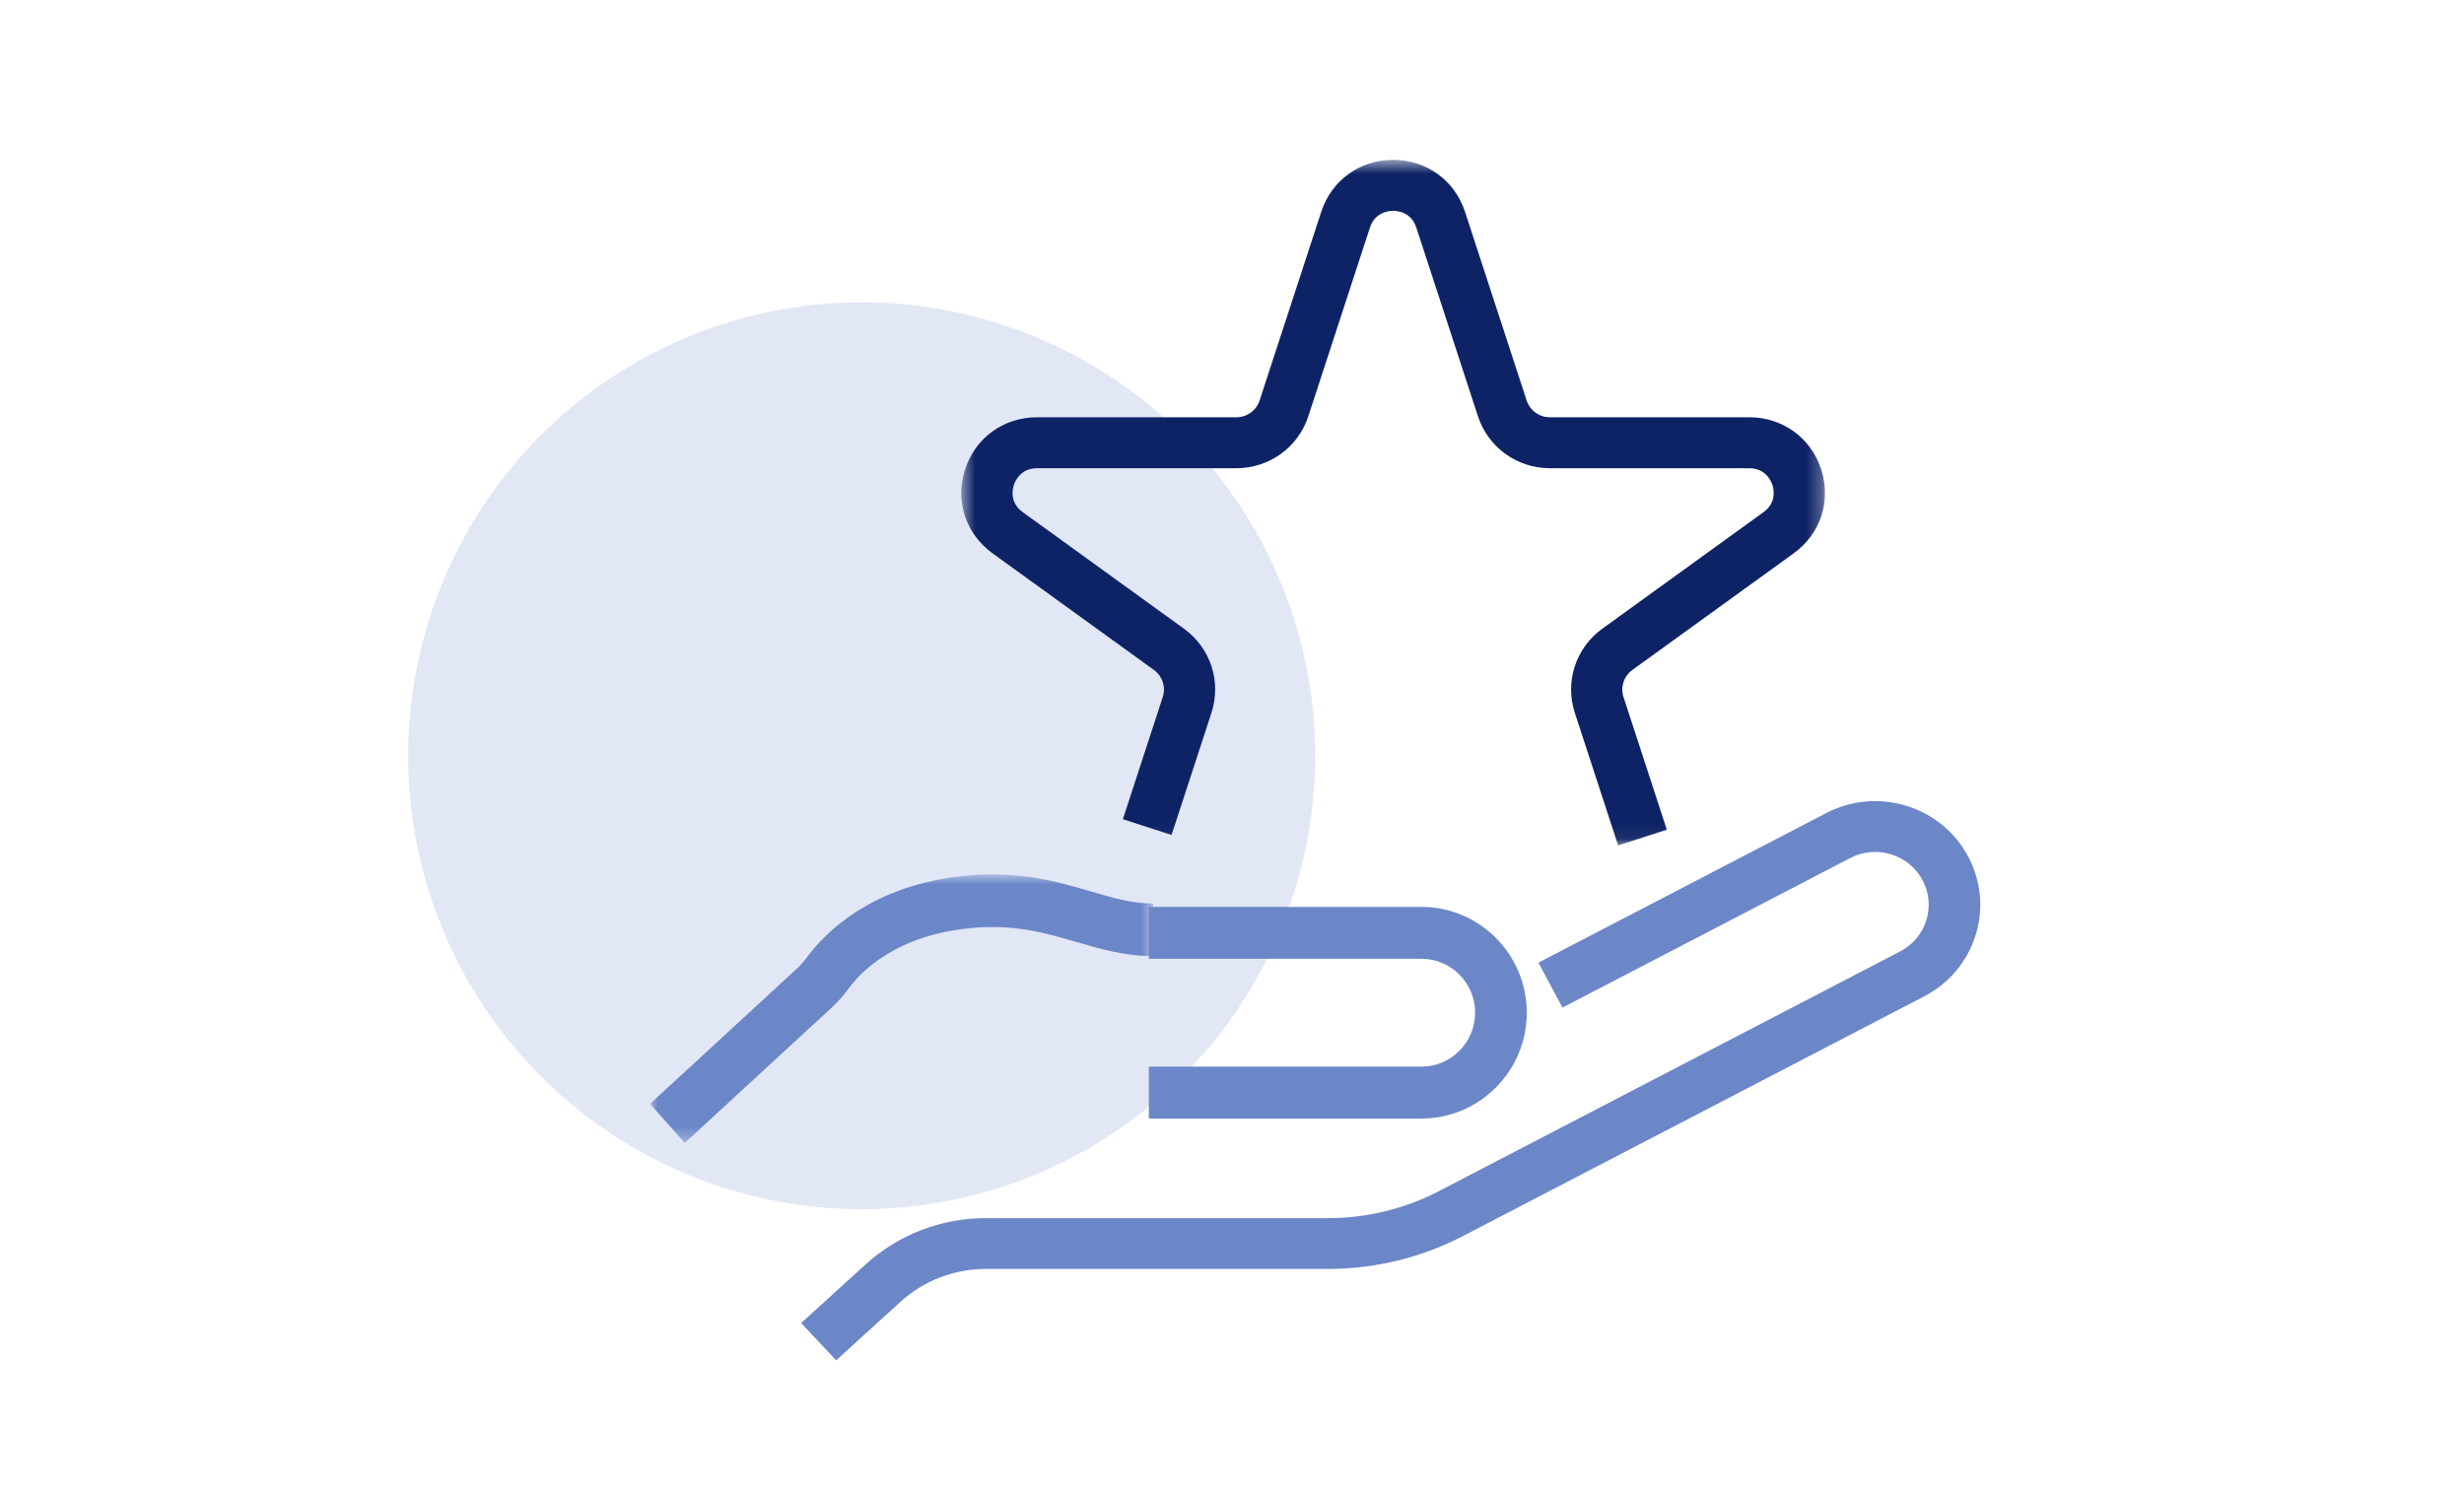
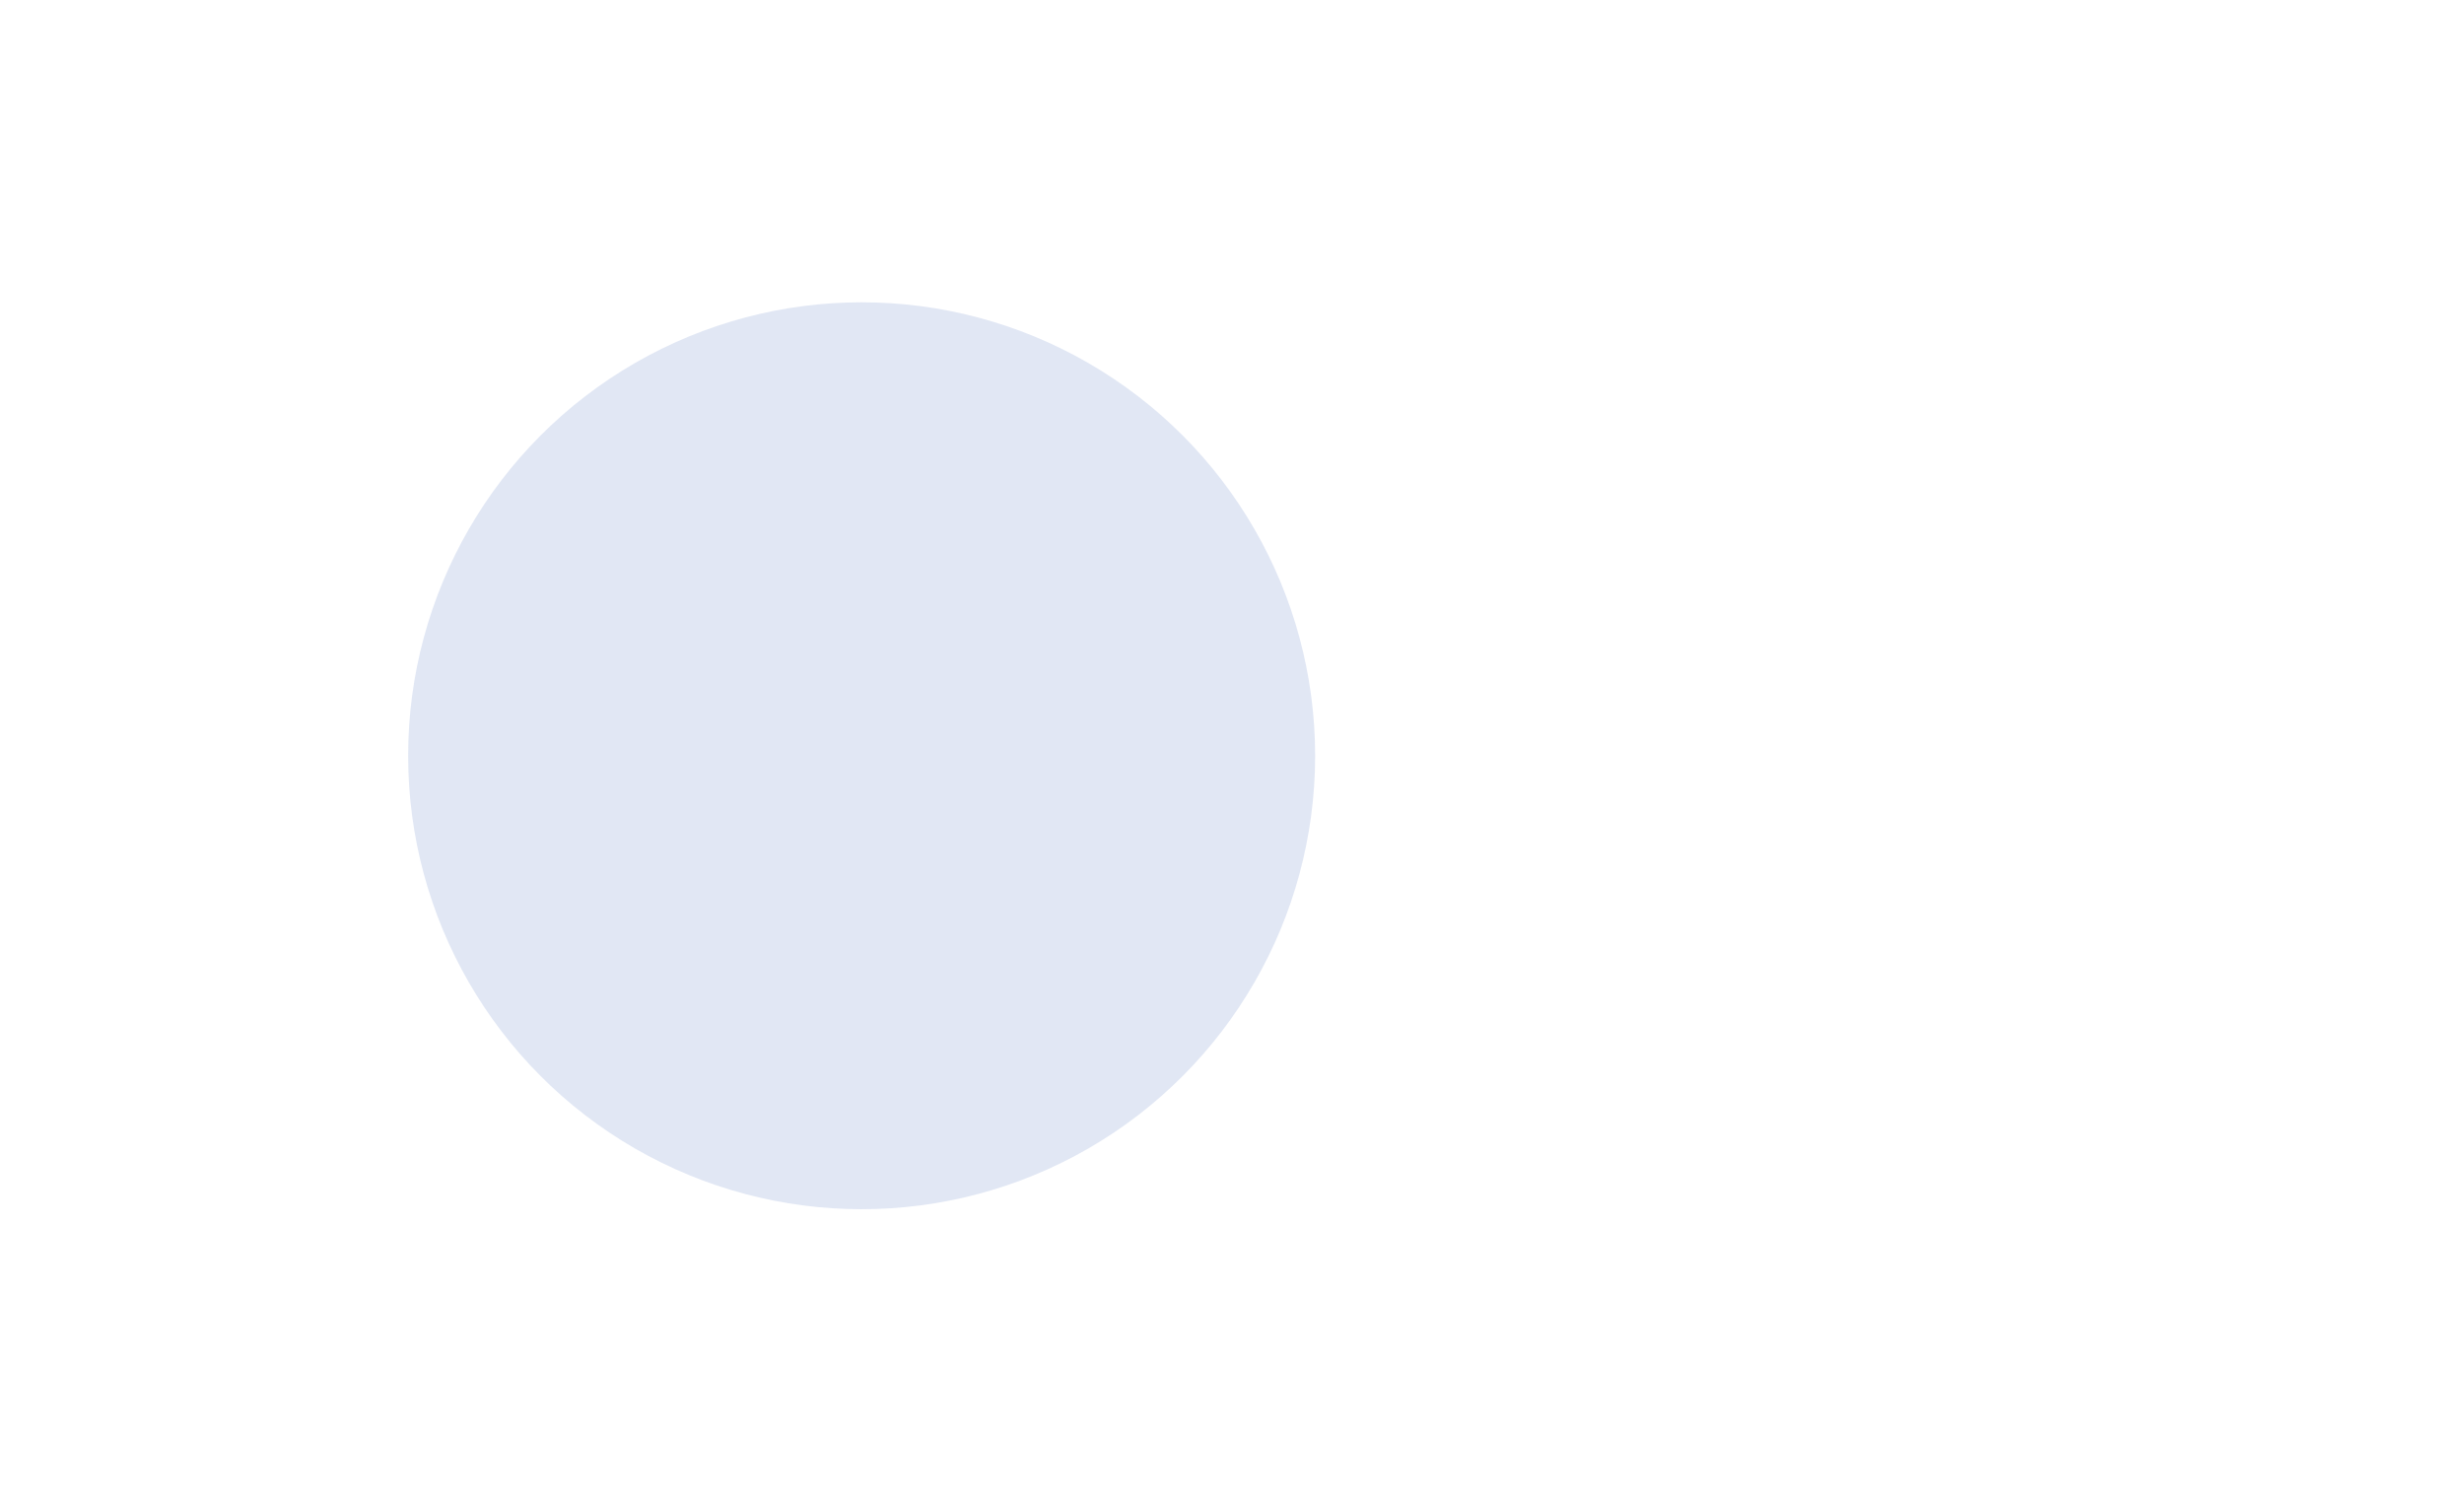
<svg xmlns="http://www.w3.org/2000/svg" xmlns:xlink="http://www.w3.org/1999/xlink" width="163px" height="99px" viewBox="0 0 163 99" version="1.1">
  <title>Comfortable_functionaal</title>
  <defs>
-     <polygon id="path-1" points="0.592 0.578 57.727 0.578 57.727 45.932 0.592 45.932" />
    <polygon id="path-3" points="0 0.851 33.278 0.851 33.278 18.612 0 18.612" />
  </defs>
  <g id="Comfortable_functionaal" stroke="none" stroke-width="1" fill="none" fill-rule="evenodd">
    <circle id="Oval-Copy-6" fill="#6B87C8" opacity="0.2" cx="57" cy="50" r="30" />
    <g id="Group-11-Copy" transform="translate(43, 10)">
      <g id="Group-3" transform="translate(20, 0)">
        <mask id="mask-2" fill="white">
          <use xlink:href="#path-1" />
        </mask>
        <g id="Clip-2" />
-         <path d="M44.043,45.932 L41.178,37.159 C40.506,35.103 41.237,32.866 42.995,31.595 L53.663,23.882 C54.544,23.247 54.335,22.347 54.251,22.087 C54.165,21.827 53.803,20.977 52.715,20.977 L39.527,20.977 C37.353,20.977 35.442,19.594 34.77,17.538 L30.695,5.059 C30.359,4.029 29.434,3.948 29.159,3.948 C28.884,3.948 27.961,4.029 27.624,5.059 L23.549,17.538 C22.878,19.594 20.965,20.977 18.791,20.977 L5.605,20.977 C4.516,20.977 4.154,21.827 4.069,22.087 C3.983,22.347 3.775,23.247 4.655,23.882 L15.324,31.595 C17.083,32.866 17.812,35.103 17.141,37.159 L14.502,45.24 L11.28,44.198 L13.919,36.118 C14.136,35.454 13.9,34.732 13.333,34.322 L2.663,26.609 C0.878,25.318 0.164,23.134 0.847,21.046 C1.529,18.957 3.396,17.606 5.605,17.606 L18.791,17.606 C19.493,17.606 20.11,17.16 20.326,16.495 L24.402,4.018 C25.084,1.928 26.951,0.577 29.159,0.577 C31.367,0.577 33.234,1.928 33.917,4.018 L37.991,16.495 C38.209,17.16 38.825,17.606 39.527,17.606 L52.715,17.606 C54.922,17.606 56.79,18.957 57.473,21.046 C58.154,23.135 57.44,25.319 55.654,26.609 L44.987,34.322 C44.418,34.732 44.183,35.454 44.4,36.118 L47.265,44.891 L44.043,45.932 Z" id="Fill-1" fill="#0E2366" mask="url(#mask-2)" />
+         <path d="M44.043,45.932 L41.178,37.159 C40.506,35.103 41.237,32.866 42.995,31.595 L53.663,23.882 C54.544,23.247 54.335,22.347 54.251,22.087 C54.165,21.827 53.803,20.977 52.715,20.977 L39.527,20.977 C37.353,20.977 35.442,19.594 34.77,17.538 L30.695,5.059 C30.359,4.029 29.434,3.948 29.159,3.948 C28.884,3.948 27.961,4.029 27.624,5.059 L23.549,17.538 C22.878,19.594 20.965,20.977 18.791,20.977 L5.605,20.977 C4.516,20.977 4.154,21.827 4.069,22.087 C3.983,22.347 3.775,23.247 4.655,23.882 L15.324,31.595 C17.083,32.866 17.812,35.103 17.141,37.159 L14.502,45.24 L11.28,44.198 L13.919,36.118 C14.136,35.454 13.9,34.732 13.333,34.322 L2.663,26.609 C0.878,25.318 0.164,23.134 0.847,21.046 C1.529,18.957 3.396,17.606 5.605,17.606 L18.791,17.606 C19.493,17.606 20.11,17.16 20.326,16.495 L24.402,4.018 C31.367,0.577 33.234,1.928 33.917,4.018 L37.991,16.495 C38.209,17.16 38.825,17.606 39.527,17.606 L52.715,17.606 C54.922,17.606 56.79,18.957 57.473,21.046 C58.154,23.135 57.44,25.319 55.654,26.609 L44.987,34.322 C44.418,34.732 44.183,35.454 44.4,36.118 L47.265,44.891 L44.043,45.932 Z" id="Fill-1" fill="#0E2366" mask="url(#mask-2)" />
      </g>
-       <path d="M51.034,64 L33,64 L33,60.567 L51.034,60.567 C52.992,60.567 54.584,58.967 54.584,57 C54.584,55.034 52.992,53.433 51.034,53.433 L33,53.433 L33,50 L51.034,50 C54.875,50 58,53.141 58,57 C58,60.859 54.875,64 51.034,64" id="Fill-4" fill="#6B87C8" />
-       <path d="M12.313,80 L10,77.531 L14.25,73.661 C16.427,71.681 19.257,70.59 22.218,70.59 L44.87,70.59 C47.408,70.59 49.937,69.973 52.184,68.805 L82.699,52.945 C83.535,52.51 84.15,51.781 84.43,50.89 C84.709,49.998 84.62,49.054 84.18,48.228 C83.738,47.403 82.997,46.797 82.094,46.521 C81.19,46.243 80.231,46.331 79.395,46.767 L60.361,56.66 L58.771,53.687 L77.805,43.794 C79.446,42.94 81.327,42.769 83.102,43.31 C84.876,43.851 86.329,45.041 87.195,46.661 C88.06,48.281 88.235,50.135 87.686,51.884 C87.137,53.632 85.931,55.066 84.288,55.918 L53.773,71.779 C51.039,73.2 47.96,73.951 44.87,73.951 L22.218,73.951 C20.116,73.951 18.107,74.725 16.562,76.131 L12.313,80 Z" id="Fill-6" fill="#6B87C8" />
      <g id="Group-10" transform="translate(0, 47)">
        <mask id="mask-4" fill="white">
          <use xlink:href="#path-3" />
        </mask>
        <g id="Clip-9" />
-         <path d="M2.301,18.612 L-0,16.032 L9.672,7.126 C9.938,6.881 10.171,6.623 10.364,6.357 C11.424,4.897 14.597,1.447 21.166,0.914 C24.587,0.632 27.015,1.349 29.16,1.976 C30.623,2.405 31.886,2.775 33.278,2.775 L33.278,6.256 C31.401,6.256 29.779,5.781 28.209,5.321 C26.256,4.747 24.234,4.155 21.44,4.382 C16.275,4.803 13.901,7.347 13.12,8.423 C12.792,8.875 12.405,9.308 11.971,9.705 L2.301,18.612 Z" id="Fill-8" fill="#6B87C8" mask="url(#mask-4)" />
      </g>
    </g>
  </g>
</svg>